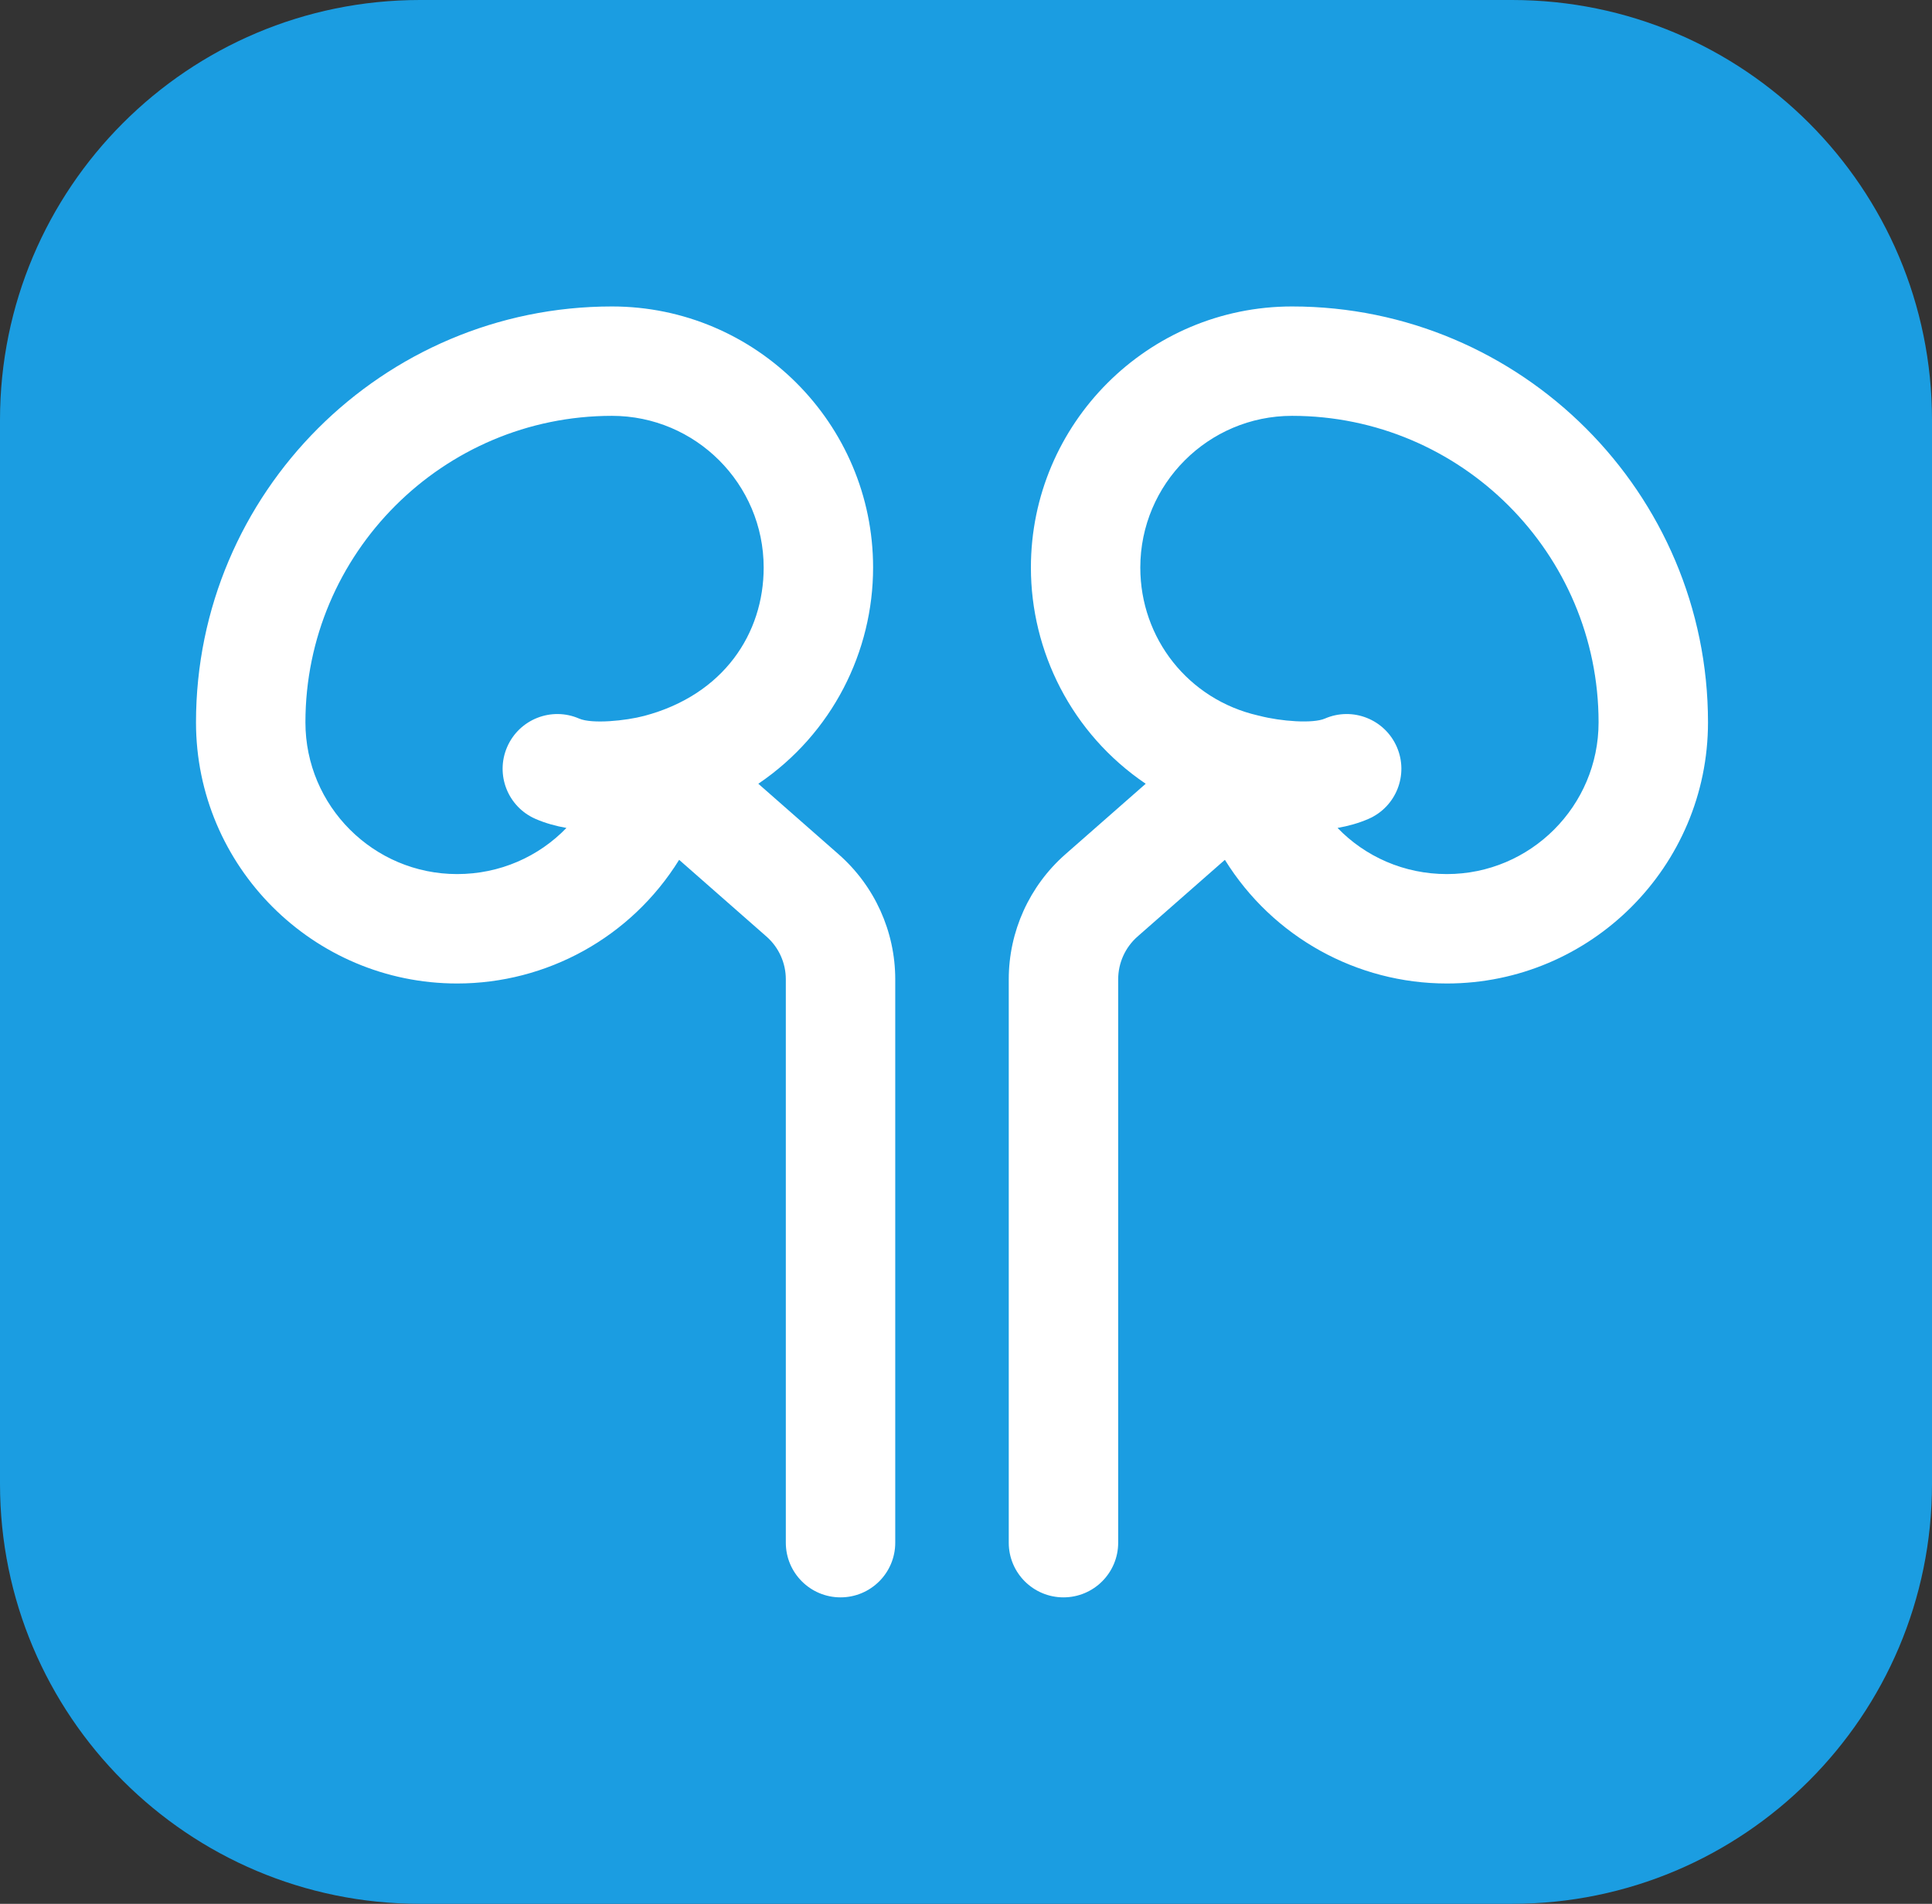
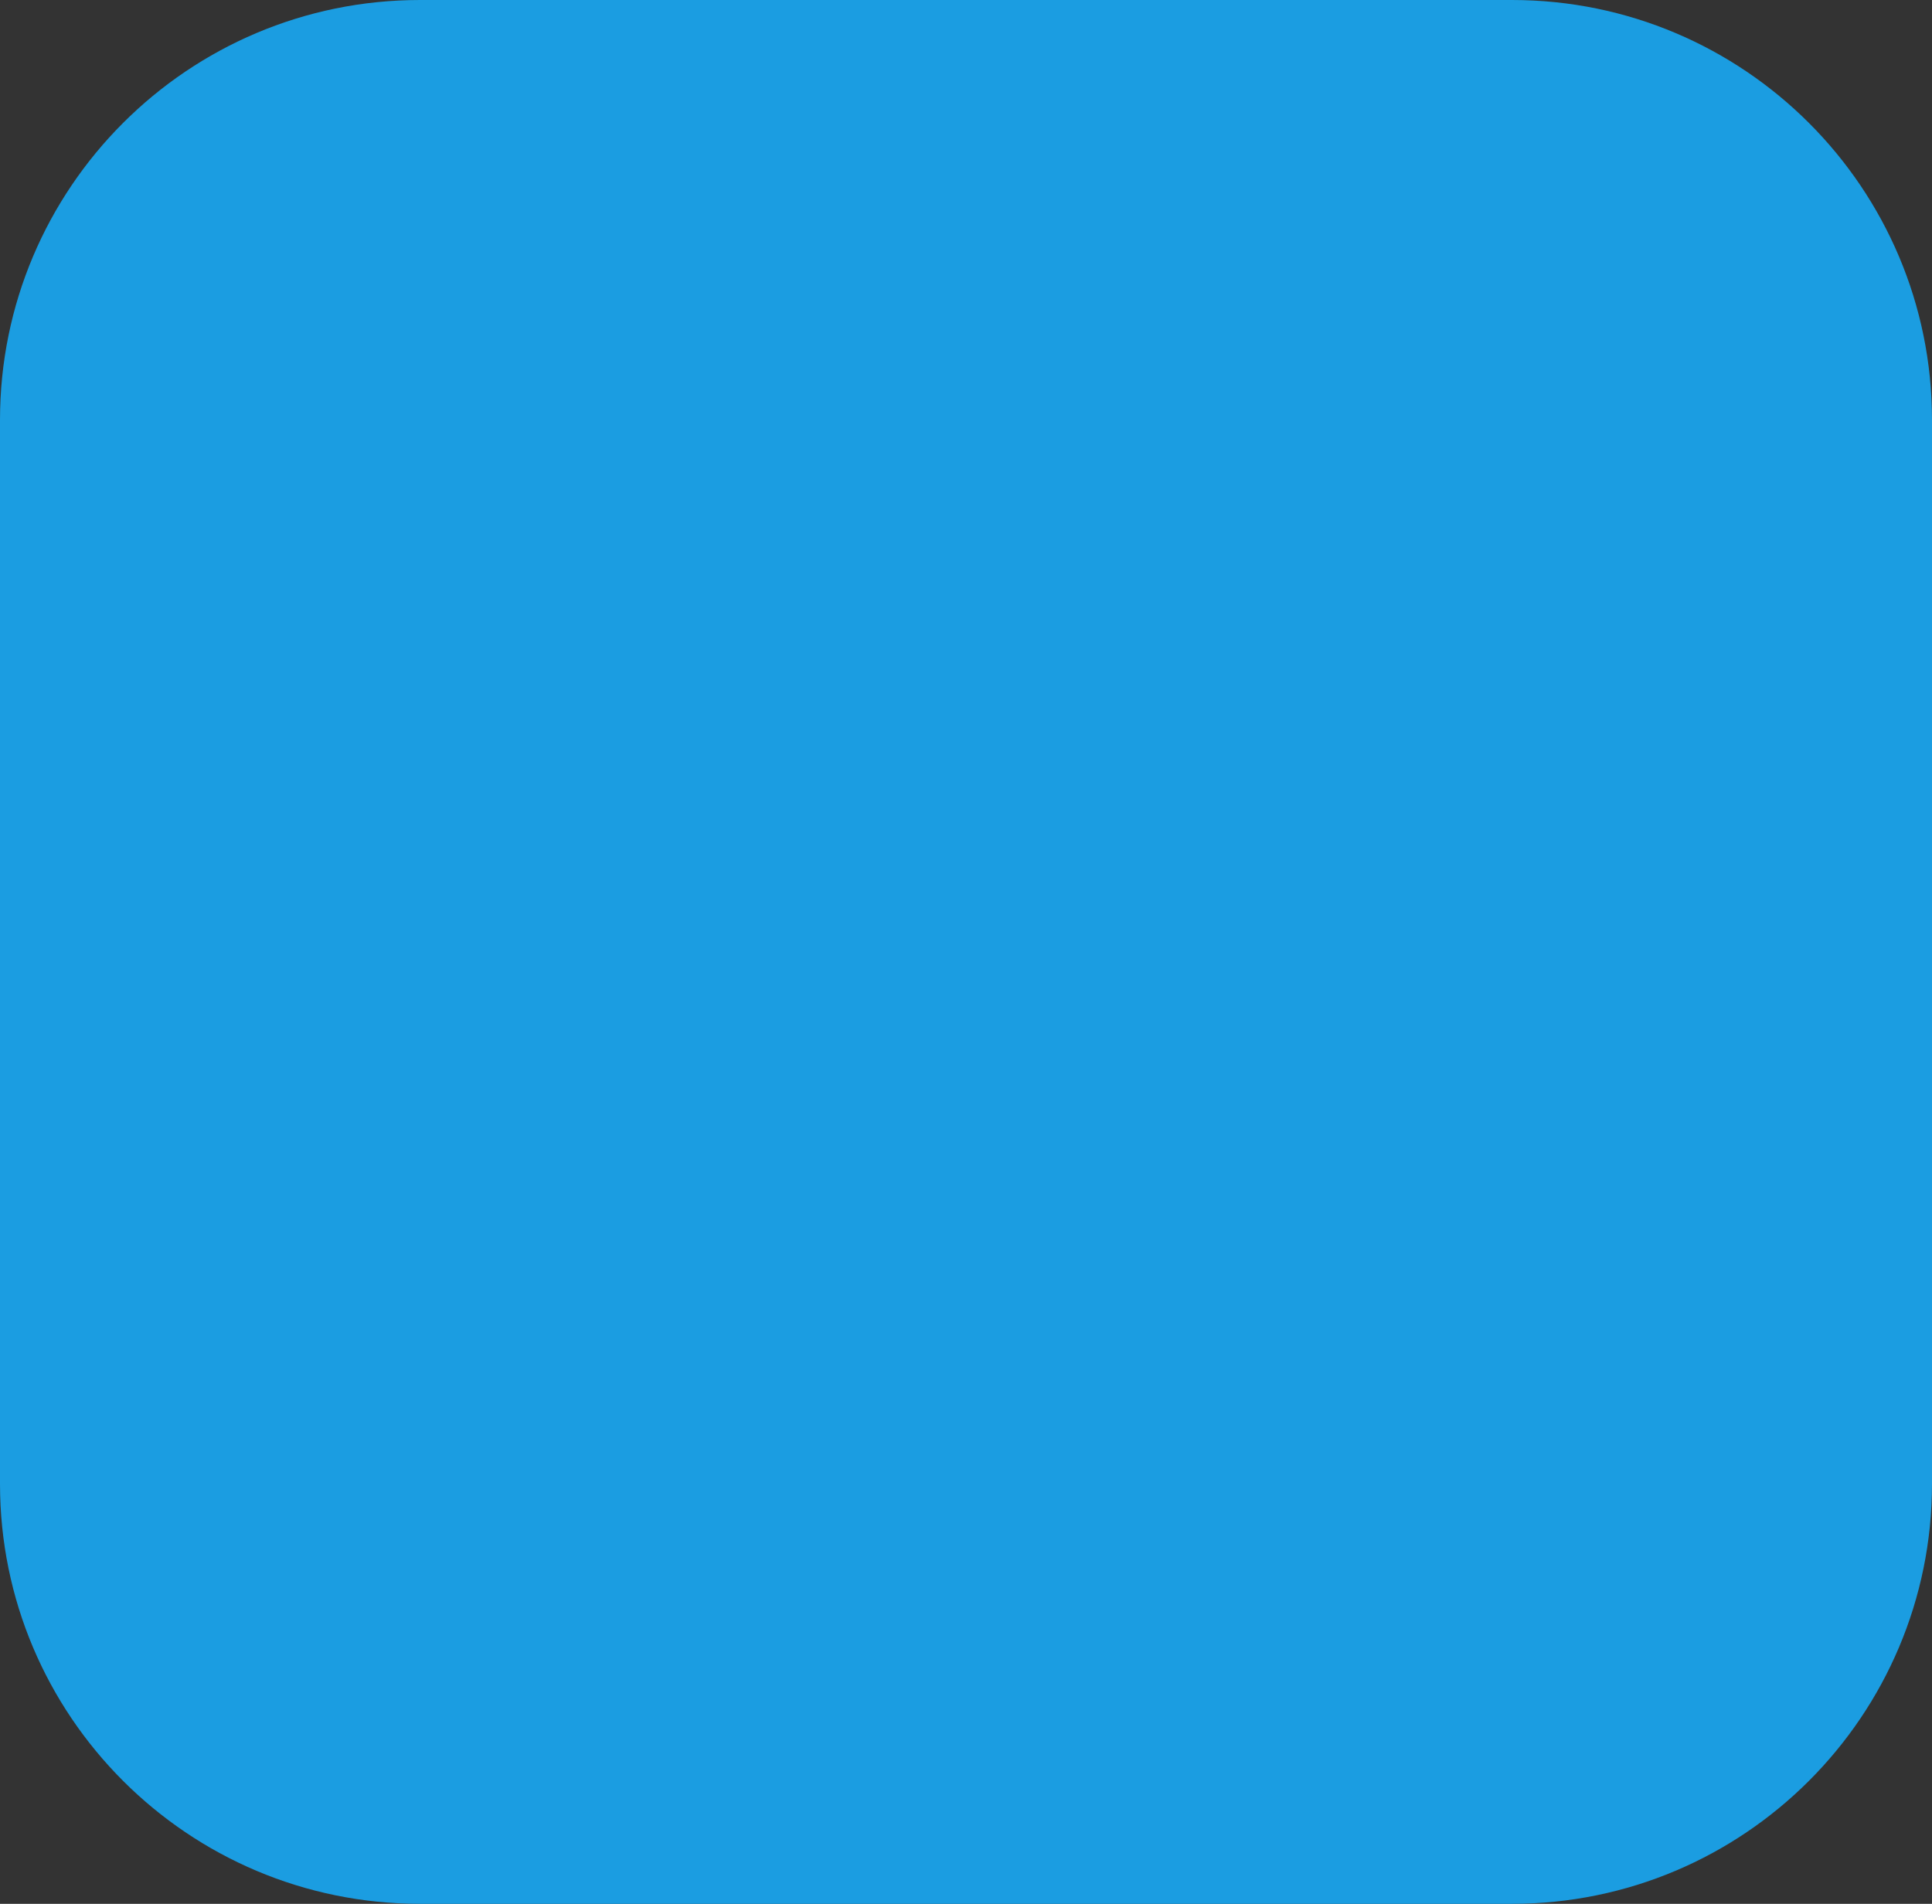
<svg xmlns="http://www.w3.org/2000/svg" width="69" height="68" viewBox="0 0 69 68" fill="none">
  <rect x="0" y="0" width="69" height="68" fill="#333333" stroke="none" />
  <path d="M0 15C0 6.716 6.716 0 15 0H54C62.284 0 69 6.716 69 15V53C69 61.284 62.284 68 54 68H15C6.716 68 0 61.284 0 53V15Z" fill="#1B9DE1" />
  <g clip-path="url(#clip0_1505_2891)">
-     <path d="M29.953 30.515L27.083 27.994C29.738 26.195 31.182 23.258 31.182 20.272C31.182 15.13 26.998 10.946 21.856 10.946C13.664 10.946 7 17.61 7 25.802C7 30.944 11.184 35.128 16.326 35.128C19.515 35.128 22.528 33.495 24.255 30.711L27.374 33.451C27.814 33.837 28.065 34.394 28.065 34.978V55.101C28.065 56.18 28.94 57.054 30.019 57.054C31.098 57.054 31.973 56.18 31.973 55.101V34.978C31.973 33.27 31.237 31.643 29.953 30.515ZM23.012 25.569C22.35 25.745 21.145 25.866 20.683 25.666C19.694 25.236 18.543 25.69 18.113 26.68C17.683 27.67 18.137 28.82 19.127 29.25C19.479 29.403 19.852 29.505 20.23 29.572C19.238 30.6 17.849 31.22 16.326 31.22C13.338 31.22 10.908 28.789 10.908 25.802C10.908 19.765 15.819 14.853 21.856 14.853C24.844 14.853 27.274 17.284 27.274 20.272C27.275 22.62 25.849 24.816 23.012 25.569Z" fill="white" />
    <path d="M46.144 10.946C41.002 10.946 36.818 15.129 36.818 20.272C36.818 23.254 38.259 26.193 40.918 27.994L38.047 30.515C36.764 31.643 36.027 33.27 36.027 34.978V55.101C36.027 56.18 36.902 57.054 37.981 57.054C39.06 57.054 39.935 56.18 39.935 55.101V34.978C39.935 34.394 40.187 33.837 40.626 33.451L43.746 30.711C45.461 33.476 48.464 35.128 51.674 35.128C56.816 35.128 61 30.944 61 25.801C61 17.61 54.336 10.946 46.144 10.946ZM51.674 31.22C50.151 31.22 48.762 30.6 47.77 29.572C48.148 29.505 48.521 29.403 48.873 29.25C49.863 28.82 50.317 27.669 49.887 26.68C49.457 25.69 48.307 25.236 47.317 25.666C46.886 25.852 45.741 25.764 44.989 25.569C44.976 25.566 44.963 25.564 44.95 25.56C44.942 25.558 44.933 25.556 44.925 25.554C42.452 24.986 40.725 22.814 40.725 20.272C40.725 17.284 43.156 14.853 46.144 14.853C52.181 14.853 57.092 19.765 57.092 25.802C57.092 28.789 54.661 31.22 51.674 31.22Z" fill="white" />
  </g>
  <defs>
    <clipPath id="clip0_1505_2891">
-       <rect width="54" height="54" fill="white" transform="translate(7 7)" />
-     </clipPath>
+       </clipPath>
  </defs>
</svg>